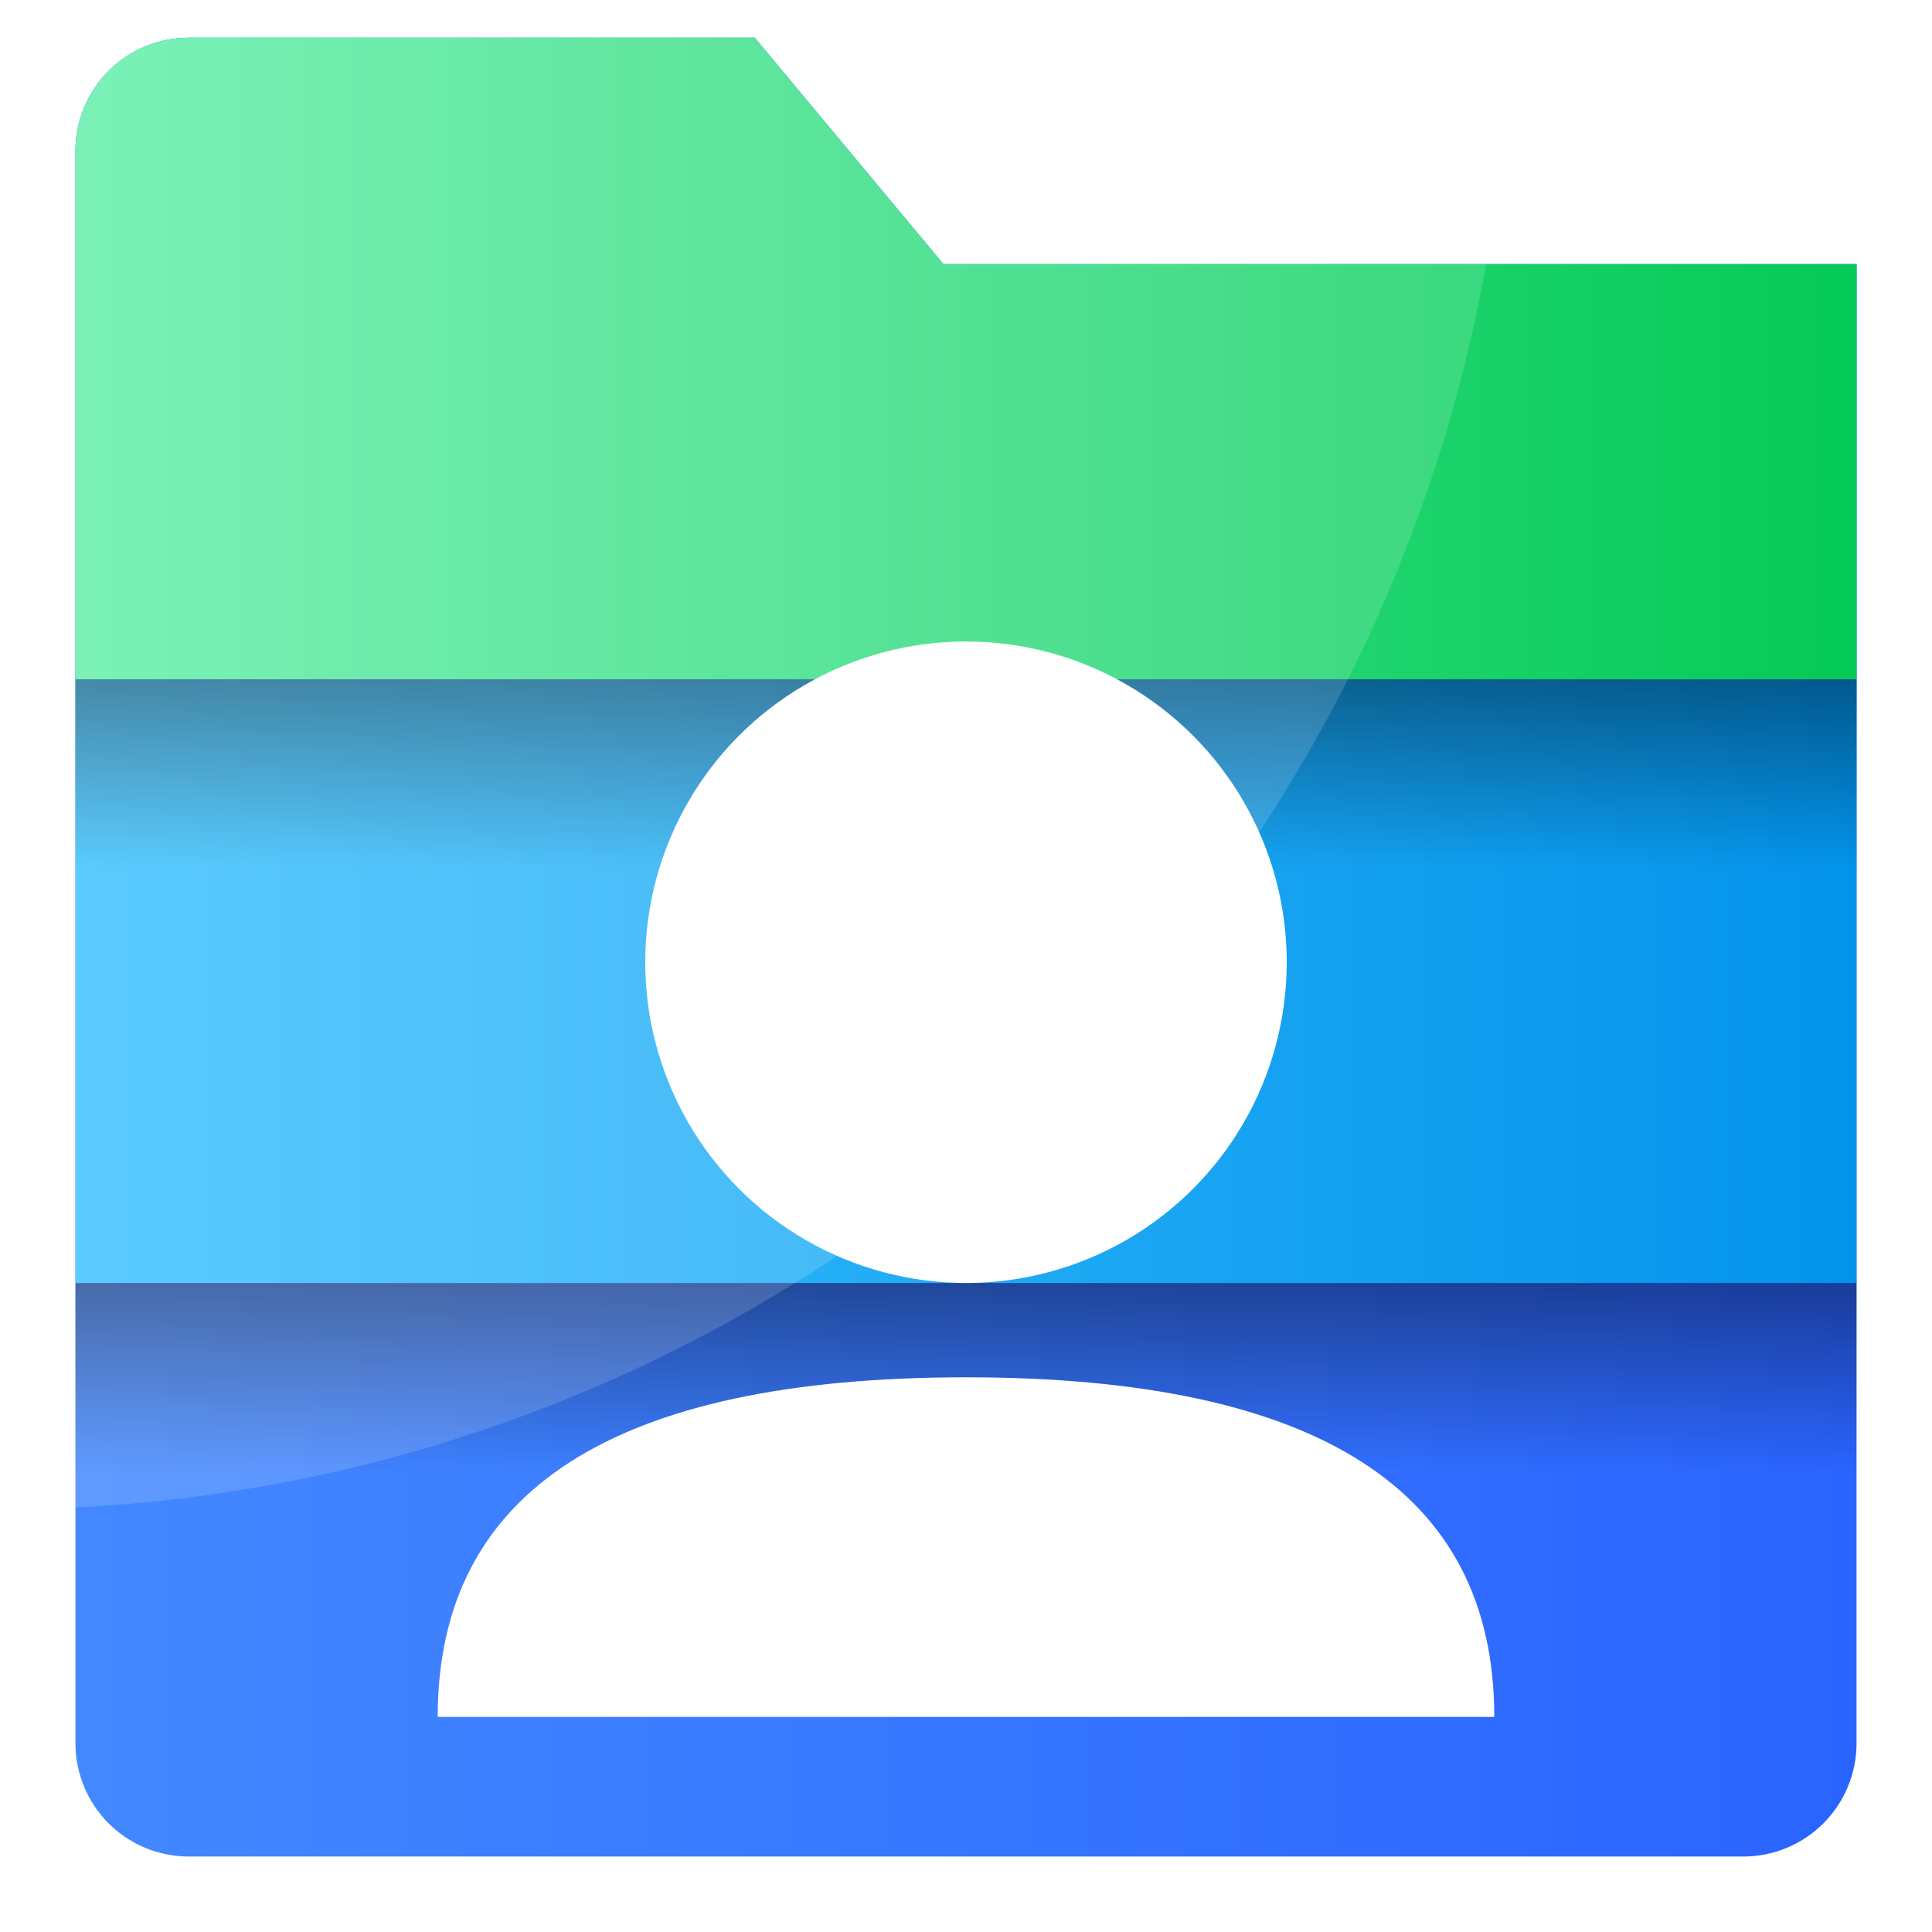
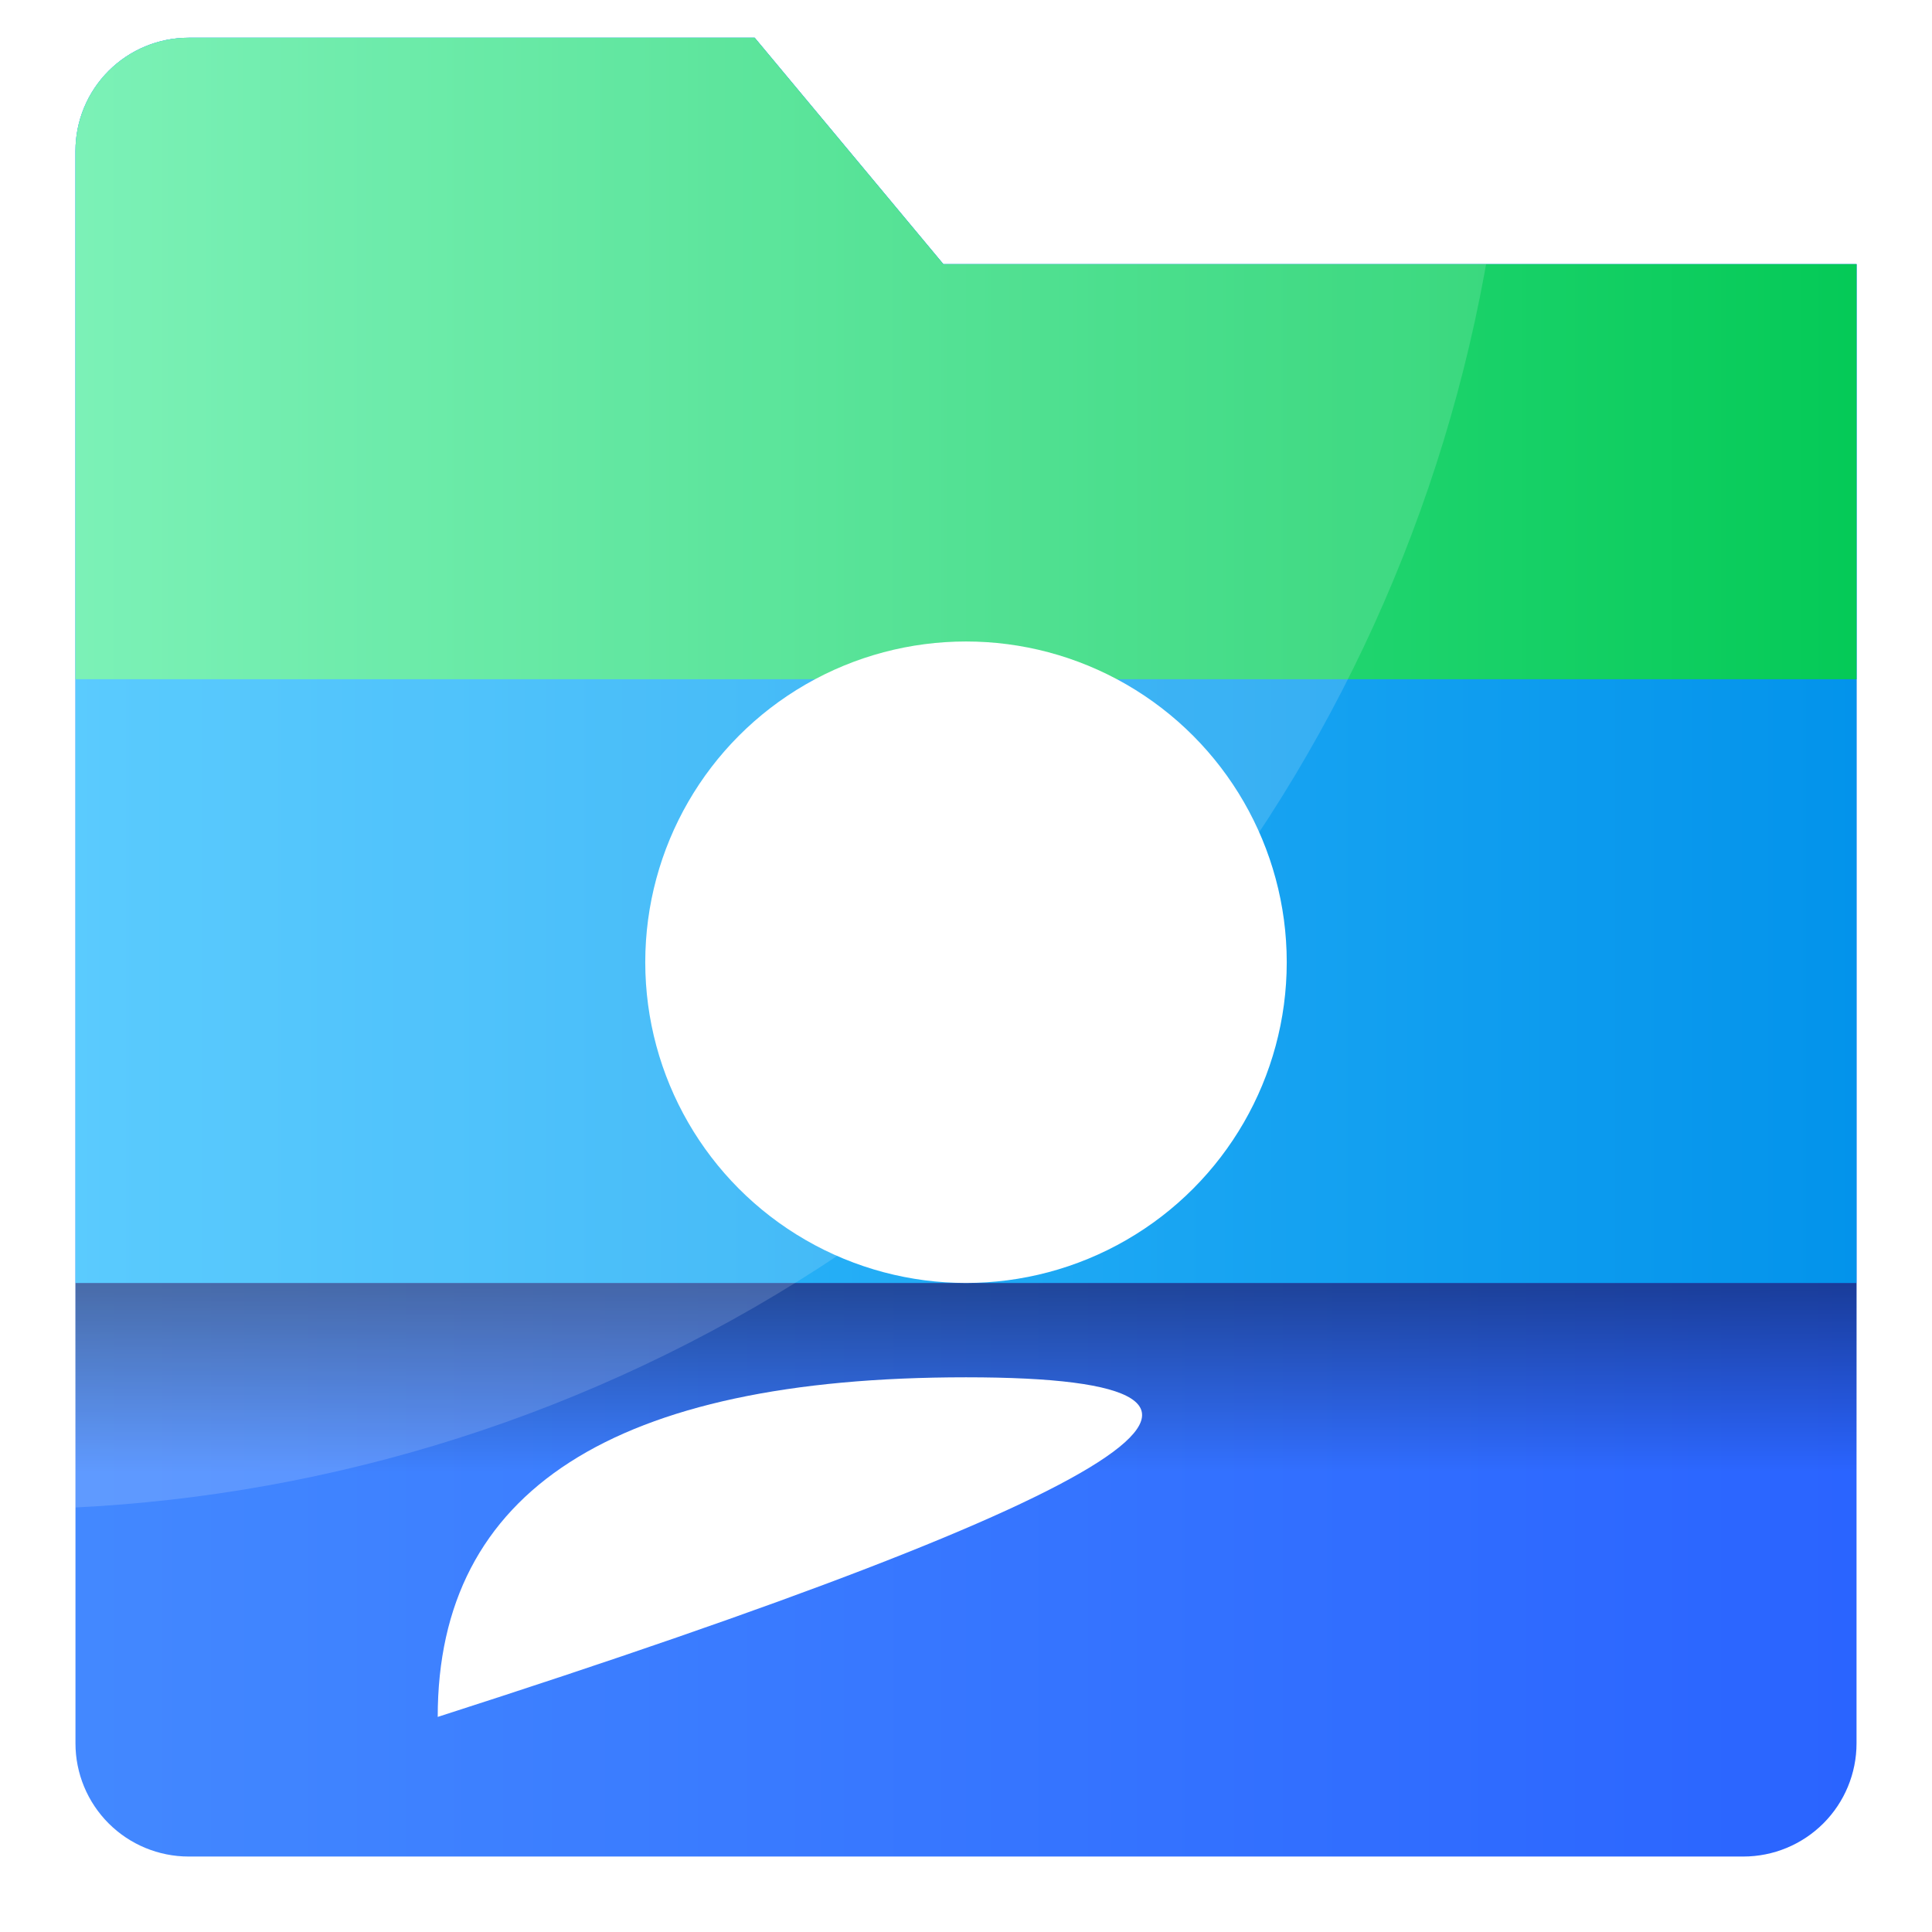
<svg xmlns="http://www.w3.org/2000/svg" width="512" height="512" viewBox="0 0 512 512">
  <defs>
    <linearGradient id="gradTop" x1="0%" y1="0%" x2="100%" y2="0%">
      <stop offset="0%" style="stop-color:#69F0AE;stop-opacity:1" />
      <stop offset="100%" style="stop-color:#00C853;stop-opacity:1" />
    </linearGradient>
    <linearGradient id="gradMid" x1="0%" y1="0%" x2="100%" y2="0%">
      <stop offset="0%" style="stop-color:#40C4FF;stop-opacity:1" />
      <stop offset="100%" style="stop-color:#0091EA;stop-opacity:1" />
    </linearGradient>
    <linearGradient id="gradBot" x1="0%" y1="0%" x2="100%" y2="0%">
      <stop offset="0%" style="stop-color:#448AFF;stop-opacity:1" />
      <stop offset="100%" style="stop-color:#2962FF;stop-opacity:1" />
    </linearGradient>
    <linearGradient id="shadowGrad" x1="0%" y1="0%" x2="0%" y2="100%">
      <stop offset="0%" style="stop-color:black;stop-opacity:0.4" />
      <stop offset="100%" style="stop-color:black;stop-opacity:0" />
    </linearGradient>
    <filter id="userShadow" x="-50%" y="-50%" width="200%" height="200%">
      <feGaussianBlur in="SourceAlpha" stdDeviation="4" />
      <feOffset dx="0" dy="5" result="offsetblur" />
      <feComponentTransfer>
        <feFuncA type="linear" slope="0.3" />
      </feComponentTransfer>
      <feMerge>
        <feMergeNode />
        <feMergeNode in="SourceGraphic" />
      </feMerge>
    </filter>
    <clipPath id="folderClip">
      <path d="M20 40 A30 30 0 0 1 50 10 L200 10 L250 70 L492 70 L492 462 A30 30 0 0 1 462 492 L50 492 A30 30 0 0 1 20 462 L20 40 Z" />
    </clipPath>
  </defs>
  <g clip-path="url(#folderClip)">
    <rect x="0" y="0" width="512" height="512" fill="url(#gradBot)" />
    <rect x="0" y="340" width="512" height="50" fill="url(#shadowGrad)" />
    <rect x="0" y="0" width="512" height="340" fill="url(#gradMid)" />
-     <rect x="0" y="180" width="512" height="50" fill="url(#shadowGrad)" />
    <rect x="0" y="0" width="512" height="180" fill="url(#gradTop)" />
    <circle cx="0" cy="0" r="400" fill="white" opacity="0.15" pointer-events="none" />
  </g>
  <g filter="url(#userShadow)">
    <circle cx="256" cy="250" r="85" fill="white" />
-     <path d="M116 450 Q256 450 396 450 Q396 360 256 360 Q116 360 116 450" fill="white" />
+     <path d="M116 450 Q396 360 256 360 Q116 360 116 450" fill="white" />
  </g>
</svg>